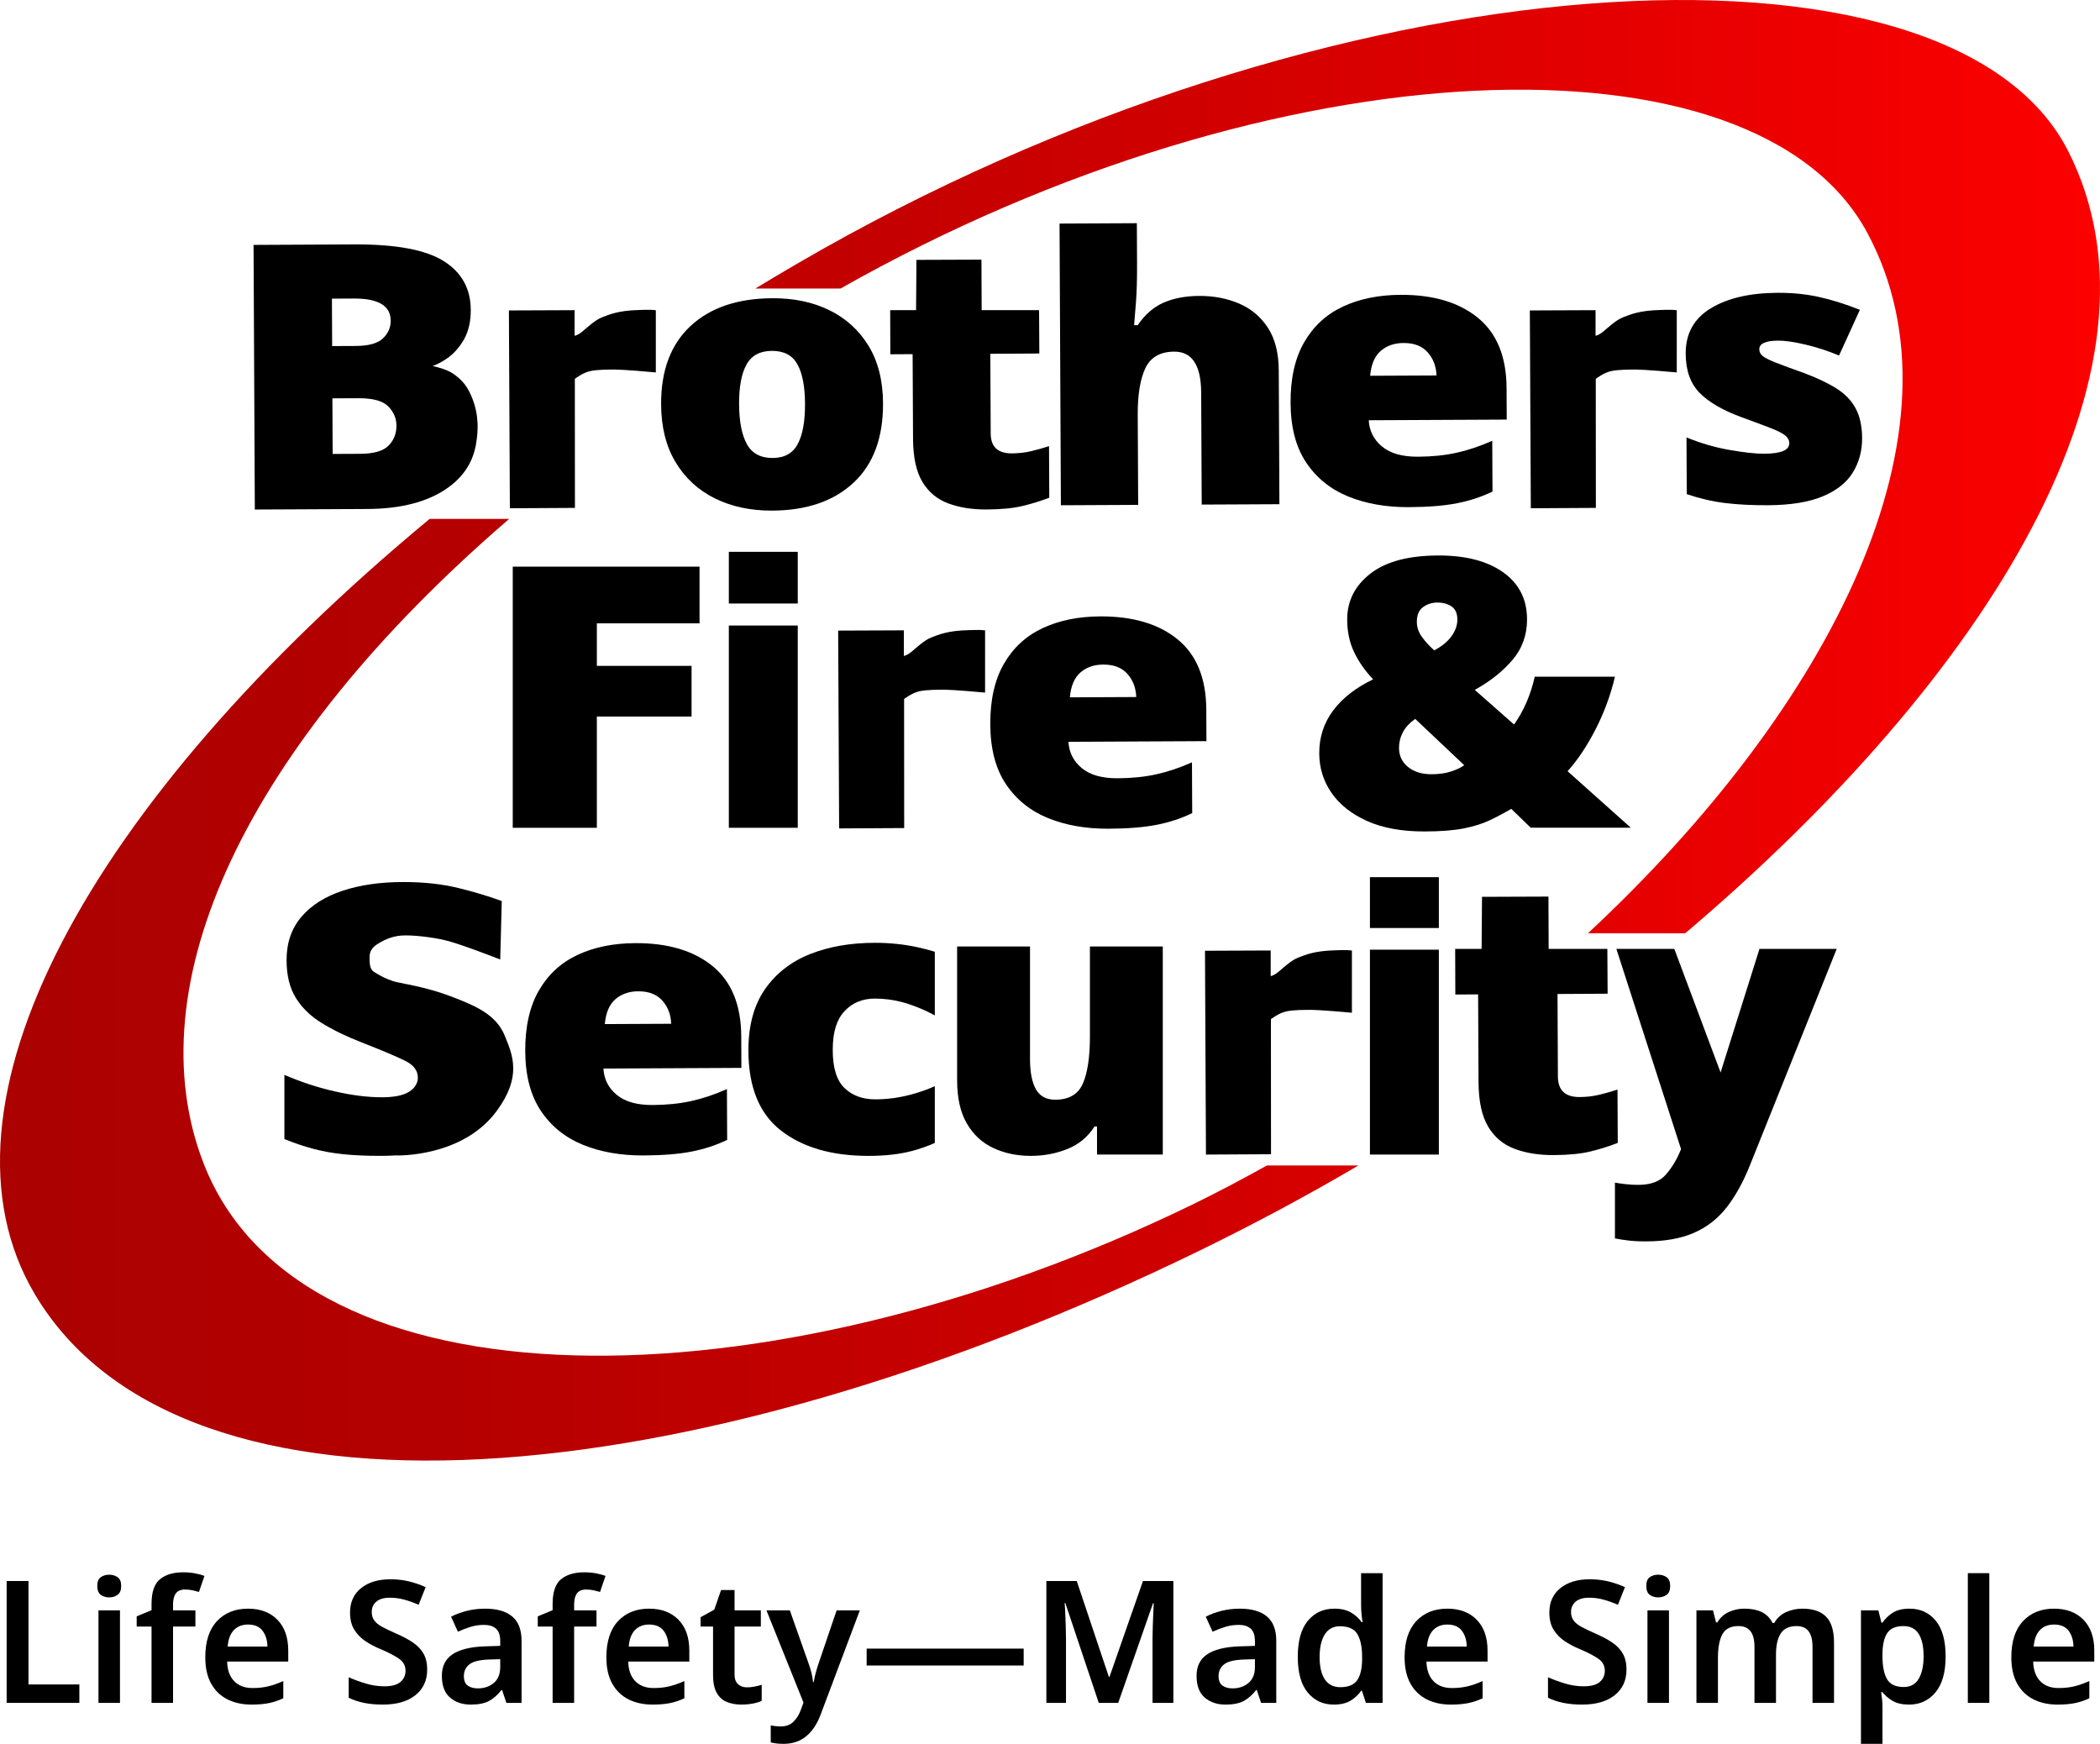
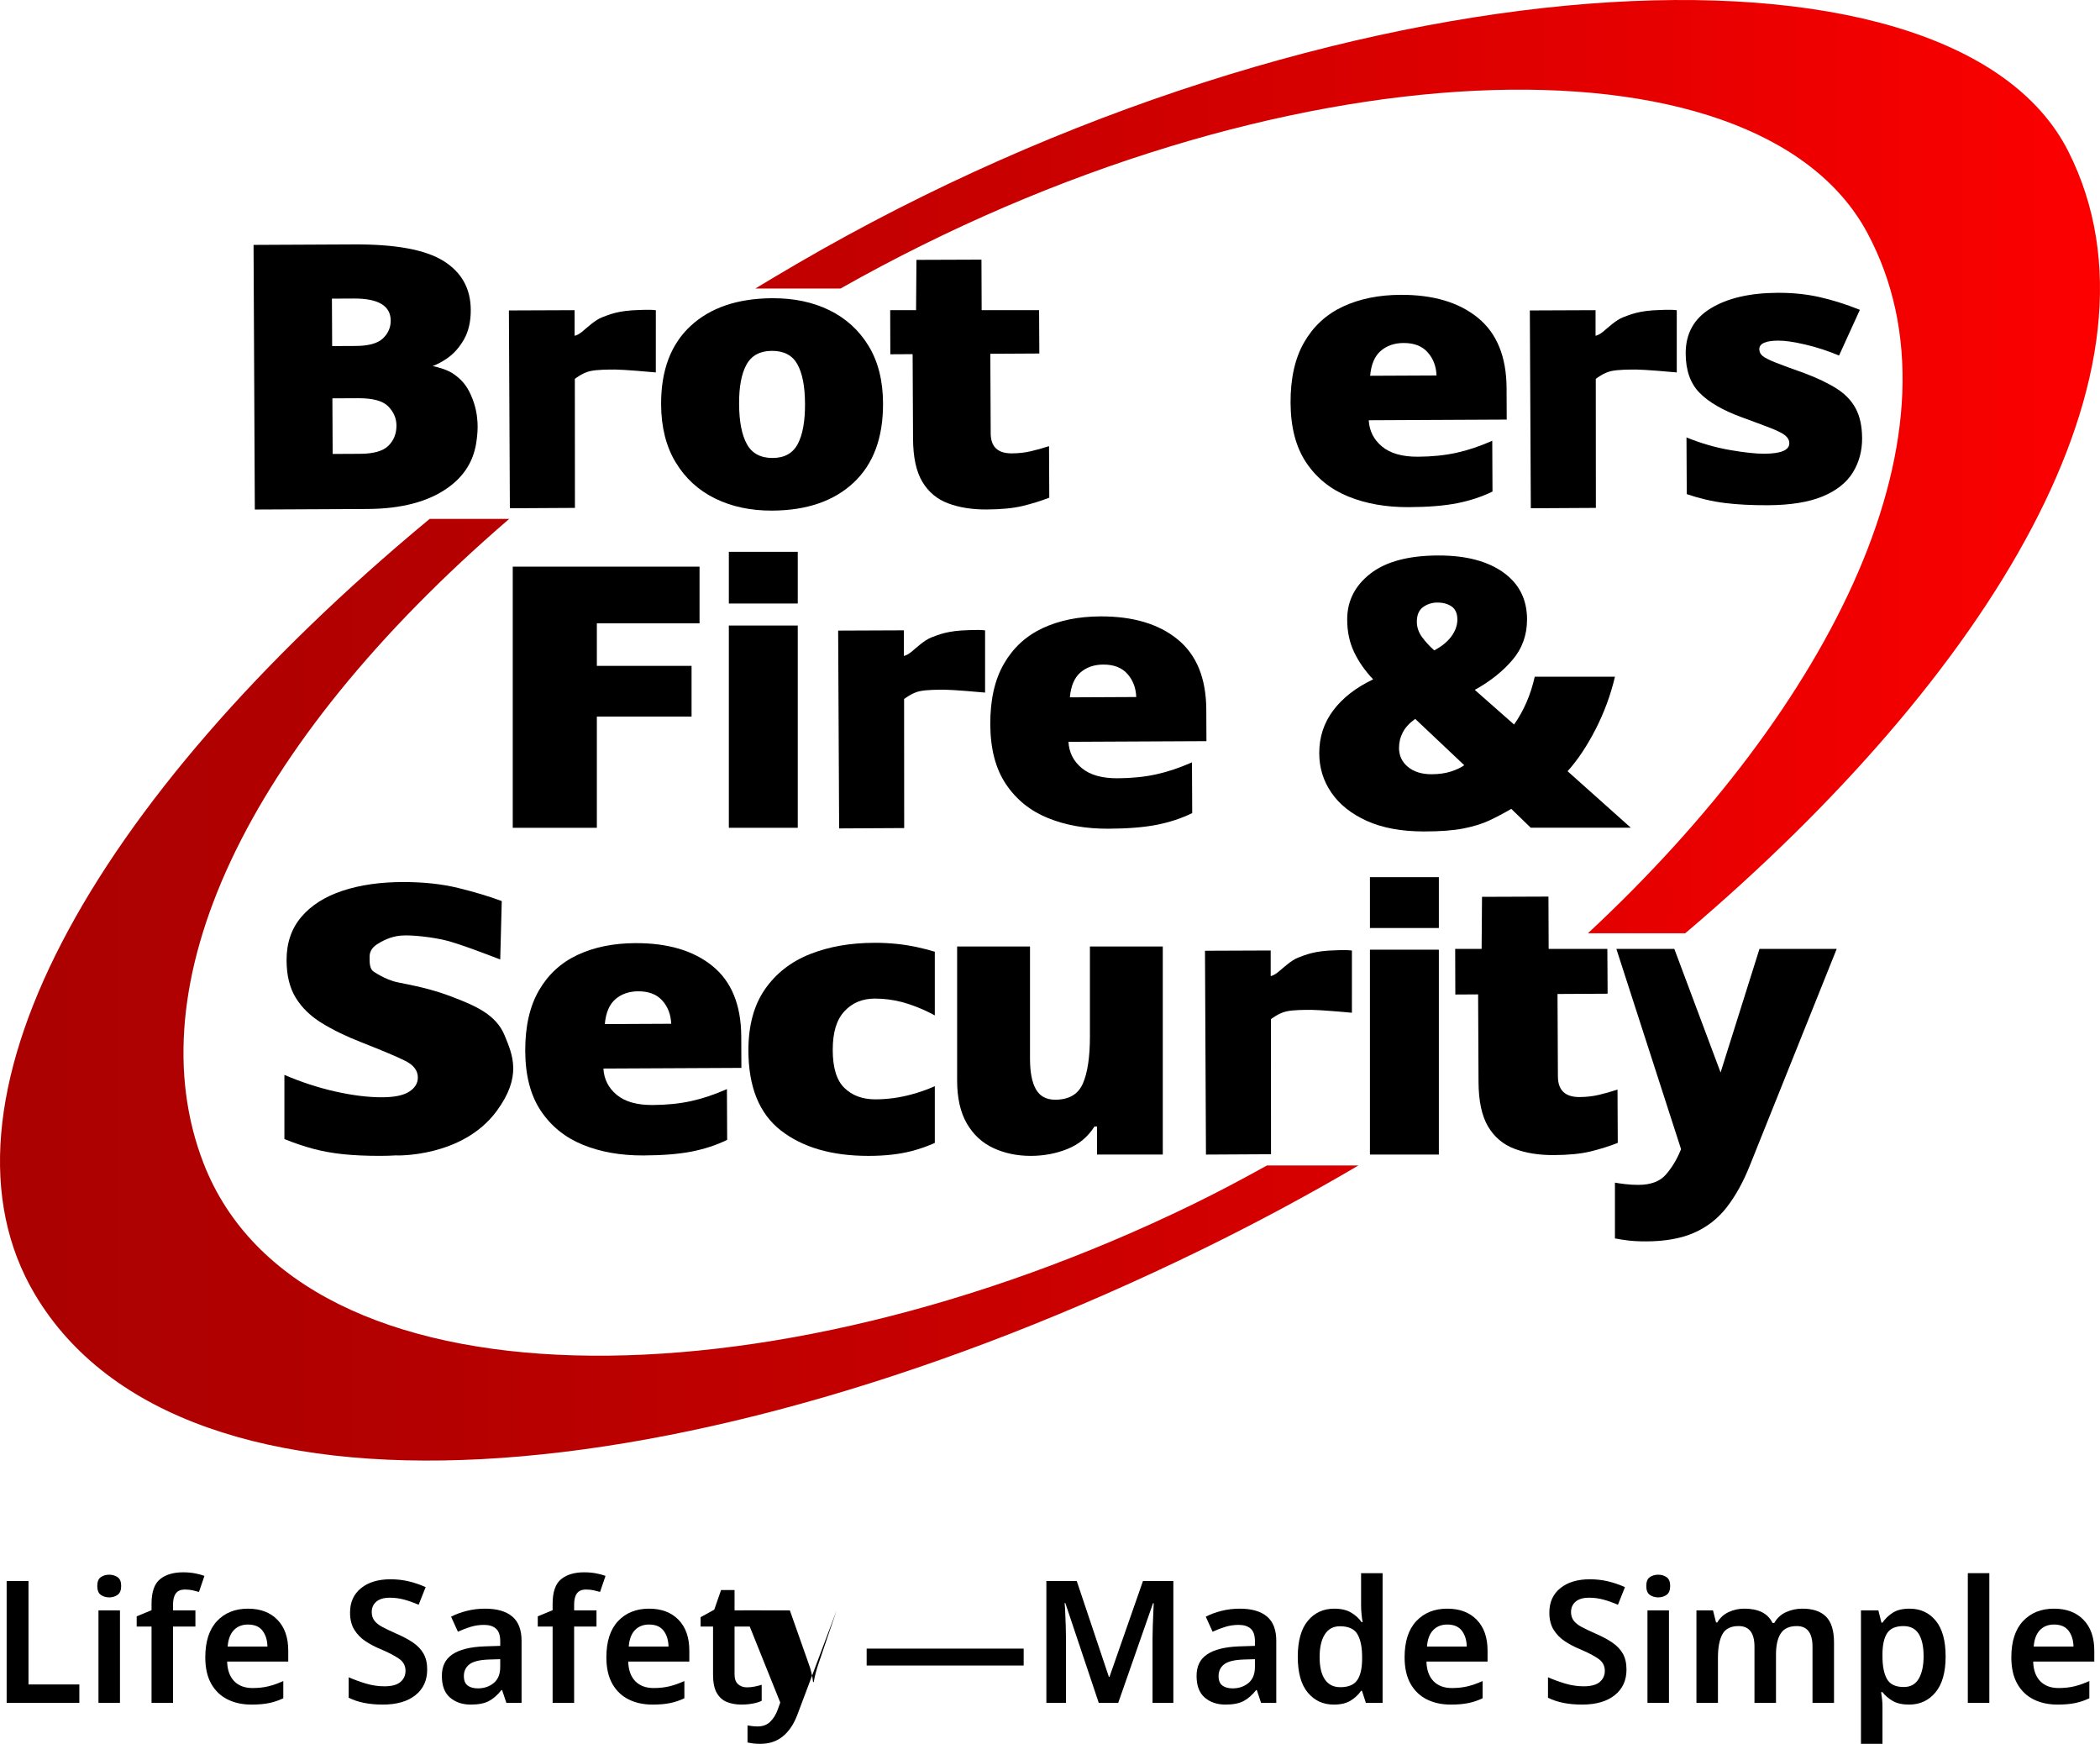
<svg xmlns="http://www.w3.org/2000/svg" id="a" viewBox="0 0 1746.68 1450.32">
  <defs>
    <linearGradient id="b" x1="0" y1="607.36" x2="1746.68" y2="607.36" gradientUnits="userSpaceOnUse">
      <stop offset="0" stop-color="#ab0101" />
      <stop offset=".2" stop-color="#b40000" />
      <stop offset=".52" stop-color="#c00" />
      <stop offset=".93" stop-color="#f50000" />
      <stop offset="1" stop-color="#fd0000" />
    </linearGradient>
  </defs>
  <path d="m1053.78,969.3c-20.52,11.4-41.28,22.41-62.24,32.61-354.75,172.6-741.77,173.05-822.23-34.43-57.08-147.19,33.18-345.71,254.25-535.95h-66.17C72.4,667.74-64.04,919.86,29.01,1076.45c122.96,206.91,544.49,171.04,970.57-37.22,44.02-21.52,87.6-44.82,130.29-69.92h-76.09Zm347.87-193.09c252.41-214.06,410.54-468.84,318.62-650.44-98.01-193.64-614.25-164.64-1057.47,93.66-11.64,6.79-23.16,13.66-34.56,20.54h70.86c361.92-204.89,761.52-218.3,853.95-46.48,87.79,163.2-29.96,394.4-232.3,582.71h80.89Z" style="fill:url(#b); fill-rule:evenodd; stroke-width:0px;" />
  <path d="m734.46,335.44c.14,28.57-8.01,50.54-24.43,65.93-16.43,15.39-39.01,23.15-67.77,23.29-17.84.09-33.68-3.28-47.53-10.1-13.86-6.82-24.77-16.83-32.75-30.05-7.98-13.22-12.01-29.27-12.1-48.18-.13-28.15,8.01-49.87,24.44-65.16,16.42-15.28,39.12-23,68.11-23.14,17.83-.09,33.62,3.23,47.36,9.94,13.74,6.72,24.6,16.58,32.58,29.59,7.97,13.01,12.01,28.97,12.1,47.88Zm-119.71.58c.07,14.59,2.24,25.73,6.51,33.41,4.27,7.69,11.42,11.5,21.45,11.46,9.81-.05,16.75-3.93,20.84-11.66,4.09-7.73,6.1-18.88,6.03-33.48-.07-14.38-2.18-25.31-6.34-32.8-4.16-7.48-11.26-11.2-21.29-11.15-9.81.05-16.82,3.83-21.01,11.35-4.2,7.52-6.27,18.48-6.2,32.86Z" style="stroke-width:0px;" />
  <path d="m841.6,377.06c5.61-.03,10.88-.62,15.81-1.77,4.93-1.15,9.97-2.56,15.12-4.23l.21,42.85c-6.94,2.71-14.34,5-22.18,6.89-7.85,1.89-17.82,2.86-29.94,2.92-12.12.06-22.78-1.64-32-5.09-9.22-3.45-16.37-9.42-21.46-17.93-5.09-8.5-7.67-20.46-7.74-35.88l-.34-70.28-18.55.11-.11-36.68h21.52l.32-41.84,54.07-.2.16,42.04h47.77l.21,36.04-40.77.22.32,66.27c.05,11.1,5.91,16.62,17.58,16.56Z" style="stroke-width:0px;" />
  <path d="m1313.75,912.39c5.73-.03,11.12-.64,16.16-1.83,5.04-1.19,10.19-2.65,15.46-4.38l.21,44.33c-7.1,2.8-14.65,5.17-22.67,7.13-8.02,1.95-18.22,2.96-30.6,3.02-12.38.06-23.29-1.7-32.7-5.26-9.42-3.57-16.73-9.75-21.93-18.55-5.2-8.8-7.84-21.17-7.91-37.12l-.34-72.72-18.96.11-.12-37.95h21.99l.33-43.29,55.26-.21.17,43.49h48.82l.22,37.29-41.67.23.32,68.57c.05,11.48,6.04,17.19,17.97,17.14Z" style="stroke-width:0px;" />
-   <path d="m945.58,185.64l.16,33.29c.06,12.74-.22,23.38-.86,31.91-.63,8.53-1.16,15.06-1.59,19.58h3.03c6.02-8.88,13.22-15.13,21.62-18.77,8.4-3.63,18.2-5.48,29.42-5.54,12.12-.06,23.17,2.05,33.18,6.31,10,4.27,18,10.96,23.99,20.08,5.99,9.12,9.02,21.07,9.09,35.87l.53,110.97-64.62.31-.45-93.09c-.11-22.81-7.57-34.18-22.38-34.11-11.67.06-19.67,4.62-24,13.68-4.33,9.07-6.46,22.02-6.38,38.87l.36,74.9-64.28.31-1.12-234.27,64.28-.31Z" style="stroke-width:0px;" />
  <path d="m1164.88,245.2c27.15-.13,48.61,6.24,64.38,19.11,15.76,12.87,23.71,32.36,23.84,58.45l.12,26.2-114.77.55c.49,8.84,4.17,16.12,11.04,21.83,6.87,5.72,16.81,8.55,29.83,8.49,11.66-.06,22.32-1.13,31.96-3.24,9.64-2.1,19.61-5.44,29.91-10.01l.2,42.23c-8.96,4.36-18.76,7.59-29.4,9.7-10.65,2.1-24.05,3.2-40.2,3.27-18.85.09-35.64-2.86-50.36-8.85-14.73-5.99-26.38-15.39-34.97-28.19-8.59-12.8-12.93-29.38-13.03-49.72-.1-20.34,3.69-37.16,11.37-50.45,7.68-13.29,18.4-23.15,32.17-29.59,13.77-6.43,29.74-9.7,47.92-9.78Zm2.55,40.06c-7.63.04-13.96,2.22-18.99,6.56-5.03,4.34-7.97,11.24-8.82,20.7l55.2-.26c-.26-7.6-2.71-14.01-7.33-19.23-4.62-5.22-11.31-7.81-20.06-7.76Z" style="stroke-width:0px;" />
  <path d="m915.12,512.64c27.15-.13,48.61,6.24,64.38,19.11,15.76,12.87,23.71,32.36,23.84,58.45l.12,26.2-114.77.55c.49,8.84,4.17,16.12,11.04,21.83,6.87,5.72,16.81,8.55,29.83,8.49,11.66-.06,22.32-1.13,31.96-3.24,9.64-2.1,19.61-5.44,29.91-10.01l.2,42.23c-8.96,4.36-18.76,7.59-29.4,9.7-10.65,2.1-24.05,3.2-40.2,3.27-18.85.09-35.64-2.86-50.36-8.85-14.73-5.99-26.38-15.39-34.97-28.19-8.59-12.8-12.93-29.38-13.03-49.72-.1-20.34,3.69-37.16,11.37-50.45,7.68-13.29,18.4-23.15,32.17-29.59,13.77-6.43,29.74-9.7,47.92-9.78Zm2.55,40.06c-7.63.04-13.96,2.22-18.99,6.56-5.03,4.34-7.97,11.24-8.82,20.7l55.2-.26c-.26-7.6-2.71-14.01-7.33-19.23-4.62-5.22-11.31-7.81-20.06-7.76Z" style="stroke-width:0px;" />
  <path d="m528.32,784.38c27.15-.13,48.61,6.24,64.38,19.11,15.76,12.87,23.71,32.36,23.84,58.45l.12,26.2-114.77.55c.49,8.84,4.17,16.12,11.04,21.83,6.87,5.72,16.81,8.55,29.83,8.49,11.66-.06,22.32-1.13,31.96-3.24,9.64-2.1,19.61-5.44,29.91-10.01l.2,42.23c-8.96,4.36-18.76,7.59-29.4,9.7-10.65,2.1-24.05,3.2-40.2,3.27-18.85.09-35.64-2.86-50.36-8.85-14.73-5.99-26.38-15.39-34.97-28.19-8.59-12.8-12.93-29.38-13.03-49.72-.1-20.34,3.69-37.16,11.37-50.45,7.68-13.29,18.4-23.15,32.17-29.59,13.77-6.43,29.74-9.7,47.92-9.78Zm2.55,40.06c-7.63.04-13.96,2.22-18.99,6.56-5.03,4.34-7.97,11.24-8.82,20.7l55.2-.26c-.26-7.6-2.71-14.01-7.33-19.23-4.62-5.22-11.31-7.81-20.06-7.76Z" style="stroke-width:0px;" />
  <path d="m1548.82,364.33c.05,10.69-2.54,20.25-7.77,28.7-5.23,8.45-13.62,15.07-25.15,19.85-11.54,4.78-26.72,7.22-45.57,7.31-13.24.06-25.08-.55-35.52-1.83-10.44-1.28-21.05-3.75-31.84-7.4l-.23-47.16c11.91,4.87,23.94,8.36,36.06,10.46,12.13,2.1,21.67,3.13,28.62,3.1,13.91-.07,20.85-2.98,20.83-8.73-.01-2.47-1.15-4.62-3.4-6.46-2.25-1.84-6.25-3.87-11.98-6.11-5.73-2.23-13.88-5.27-24.44-9.13-15.51-5.68-27.1-12.4-34.76-20.18-7.67-7.77-11.53-18.64-11.6-32.62-.08-16.65,6.87-29.21,20.85-37.71,13.98-8.49,32.53-12.79,55.64-12.9,12.34-.06,23.9,1.12,34.68,3.53,10.78,2.42,22.02,5.96,33.71,10.63l-17.32,38c-9.22-3.86-18.54-6.9-27.98-9.11-9.43-2.21-16.96-3.31-22.57-3.28-10.55.05-15.81,2.44-15.78,7.17.01,2.26.97,4.16,2.89,5.69,1.91,1.53,5.57,3.36,10.96,5.5,5.4,2.13,13.26,5.02,23.6,8.67,10.79,4.06,19.73,8.34,26.82,12.82,7.09,4.49,12.39,10.01,15.9,16.57,3.51,6.56,5.29,14.77,5.33,24.64Z" style="stroke-width:0px;" />
  <path d="m397.21,351.81c-.39-6.85-1.51-14.17-5.52-23.26-4.01-9.09-8.82-13.54-14.35-17.47-5.06-3.59-12.84-5.66-17.46-6.64,4.03-1.53,7.98-3.62,11.85-6.29,5.7-3.93,10.44-9.24,14.23-15.94,3.78-6.69,5.65-14.87,5.6-24.53-.08-17.67-7.61-31.2-22.58-40.58-14.97-9.38-39.73-13.99-74.28-13.82l-83.8.4,1.05,220.09,93.56-.45c28.27-.14,50.57-5.99,66.89-17.58,12.38-8.79,20.03-19.99,22.97-33.59l.05.07s2.32-10.9,1.78-20.41Zm-121.13-103.44l18.17-.09c20.41-.1,30.66,6.02,30.72,18.35.03,5.76-2.14,10.7-6.49,14.83-4.36,4.13-11.92,6.22-22.69,6.27l-19.52.09-.19-39.46Zm47.03,122.31c-4.47,4.44-12.31,6.69-23.53,6.74l-22.89.11-.22-46.24,21.54-.1c12.12-.06,20.43,2.21,24.94,6.82,4.51,4.6,6.78,9.88,6.81,15.84.03,6.78-2.19,12.39-6.65,16.83Z" style="stroke-width:0px;" />
  <path d="m545.49,258c-3.81-.48-6.53-.33-10.11-.31-1.14,0-2.27.05-3.39.12-17.98.37-25.42,3.93-31.08,6.03-5.92,2.2-12.98,8.97-16.83,12.12-3.13,2.56-5.4,3.16-6.14,3.29h-.01v-21.28l-54.65.22.81,164.52,54.11-.3-.08-107.31s6.3-5,12.56-6.42c6.26-1.41,15.75-1.31,21.12-1.34,5.82-.03,30.43,2.02,33.68,2.4" style="stroke-width:0px;" />
  <path d="m1394.66,258c-3.81-.48-6.53-.33-10.11-.31-1.14,0-2.27.05-3.39.12-17.98.37-25.42,3.93-31.08,6.03-5.92,2.2-12.98,8.97-16.83,12.12-3.13,2.56-5.4,3.16-6.14,3.29h-.01v-21.28l-54.65.22.81,164.52,54.11-.3-.08-107.31s6.3-5,12.56-6.42c6.26-1.41,15.75-1.31,21.12-1.34,5.82-.03,30.43,2.02,33.68,2.4" style="stroke-width:0px;" />
  <path d="m819.35,524.27c-3.81-.48-6.53-.33-10.11-.31-1.14,0-2.27.05-3.39.12-17.98.37-25.42,3.93-31.08,6.03-5.92,2.2-12.98,8.97-16.83,12.12-3.13,2.56-5.4,3.16-6.14,3.29h-.01v-21.28l-54.65.22.81,164.52,54.11-.3-.08-107.31s6.3-5,12.56-6.42c6.26-1.41,15.75-1.31,21.12-1.34,5.82-.03,30.43,2.02,33.68,2.4" style="stroke-width:0px;" />
  <path d="m1124.46,790.53c-3.81-.48-6.53-.33-10.11-.31-1.14,0-2.27.05-3.39.12-17.98.37-25.42,3.93-31.08,6.03-5.92,2.2-12.98,8.97-16.83,12.12-3.13,2.56-5.4,3.16-6.14,3.29h-.01v-21.28l-54.65.22.81,169.52,54.11-.3-.08-112.31s6.3-5,12.56-6.42c6.26-1.41,15.75-1.31,21.12-1.34,5.82-.03,30.43,2.02,33.68,2.4" style="stroke-width:0px;" />
  <path d="m496.43,688.46h-69.95v-217.19h155.36v47.15h-85.41v35.37h78.78v42.15h-78.78v92.52Z" style="stroke-width:0px;" />
  <path d="m663.54,520.24v168.21h-57.32v-168.21h57.32Z" style="stroke-width:0px;" />
  <path d="m663.54,458.94v42.99h-57.32v-42.99h57.32Z" style="stroke-width:0px;" />
  <path d="m1196.77,789.83v170.39h-57.32v-170.39h57.32Z" style="stroke-width:0px;" />
  <path d="m1196.77,729.52v42.29h-57.32v-42.29h57.32Z" style="stroke-width:0px;" />
  <path d="m1196.66,461.98c22.69,0,40.6,4.7,53.75,14.09,13.14,9.39,19.71,22.44,19.71,39.14,0,12.95-4.04,24.16-12.13,33.66-8.09,9.5-18.53,17.8-31.34,24.89l32.69,28.81c8.09-11.48,13.82-24.74,17.19-39.77h66.72c-3.6,15.24-8.99,29.85-16.17,43.84-7.19,13.99-14.94,25.57-23.25,34.76l52.57,46.97h-83.23l-16.17-15.66c-6.07,3.55-12.08,6.73-18.03,9.55-5.95,2.82-13.14,5.06-21.57,6.73s-19.38,2.51-32.85,2.51c-18.87,0-34.77-2.93-47.68-8.77-12.92-5.84-22.75-13.67-29.48-23.48-6.74-9.81-10.11-20.77-10.11-32.88,0-13.36,3.88-25.21,11.63-35.54s18.81-18.94,33.19-25.83c-6.74-7.09-12.02-14.66-15.84-22.7-3.82-8.03-5.73-17.07-5.73-27.09,0-15.45,6.46-28.18,19.38-38.2,12.92-10.02,31.84-15.03,56.78-15.03Zm-19.54,135.9c-4.72,3.34-8.15,7.05-10.28,11.12-2.14,4.07-3.2,8.41-3.2,12.99,0,6.47,2.47,11.74,7.41,15.81,4.94,4.07,11.46,6.11,19.54,6.11,6.29,0,11.79-.78,16.51-2.35s8.31-3.29,10.78-5.17l-40.77-38.51Zm18.53-96.76c-4.5,0-8.48,1.25-11.96,3.76-3.49,2.51-5.22,6.58-5.22,12.21,0,4.59,1.46,8.88,4.38,12.84,2.92,3.97,6.29,7.62,10.11,10.96,6.29-3.34,11.06-7.25,14.32-11.74,3.25-4.49,4.89-9.13,4.89-13.93s-1.57-8.61-4.72-10.8c-3.15-2.19-7.08-3.29-11.79-3.29Z" style="stroke-width:0px;" />
  <path d="m967.15,787.19v173.03h-54.7v-23.34h-2.11c-5.5,8.66-13.01,14.9-22.53,18.71-9.52,3.81-19.68,5.72-30.47,5.72-11.42,0-21.79-2.17-31.1-6.5-9.31-4.33-16.66-11.13-22.06-20.41-5.39-9.28-8.09-21.23-8.09-35.88v-111.34h60.62v93.4c0,11.13,1.64,19.59,4.92,25.36,3.28,5.77,8.62,8.66,16.03,8.66,11.43,0,19.09-4.48,23.01-13.45,3.91-8.97,5.87-22.01,5.87-39.12v-74.84h60.62Z" style="stroke-width:0px;" />
  <path d="m1431.11,891.93l32.34-102.75h64.23l-72.13,179.85c-5.49,13.81-11.91,25.46-19.27,34.95-7.36,9.48-16.47,16.59-27.34,21.34-10.87,4.74-24.21,7.11-40.02,7.11-5.71,0-10.65-.26-14.82-.77-4.17-.52-7.8-1.08-10.87-1.7v-46.39c2.19.41,5.05.82,8.56,1.24,3.51.41,7.13.62,10.87.62,10.32,0,17.95-2.84,22.89-8.5,4.94-5.67,8.94-12.22,12.02-19.64l.66-1.55-53.8-166.55h48.2l38.47,102.75Z" style="stroke-width:0px;" />
  <path d="m377.96,829.79c17.24,6.7,34.55,13.94,41.7,31.19,6.95,16.75,14.51,34.47-6.59,63.09-28.51,38.67-83.23,36.89-83.23,36.89l.07-.08c-4.43.28-9.03.42-13.82.42-11.81,0-22.12-.47-30.91-1.4-8.8-.93-17.06-2.43-24.77-4.5-7.72-2.07-15.67-4.76-23.86-8.07v-53.37c13.98,6,28.08,10.6,42.3,13.81,14.22,3.21,27.12,4.81,38.69,4.81,10.36,0,17.95-1.55,22.78-4.65,4.82-3.1,7.23-7.03,7.23-11.79,0-5.79-3.56-10.44-10.67-13.96-7.11-3.52-19.11-8.58-35.98-15.2-12.78-4.96-23.86-10.34-33.26-16.13-9.4-5.79-16.63-12.82-21.69-21.1-5.06-8.27-7.59-18.72-7.59-31.34,0-14.27,4.1-26.22,12.29-35.84,8.19-9.62,19.58-16.86,34.17-21.72,14.58-4.86,31.51-7.29,50.8-7.29,16.87,0,32.06,1.66,45.56,4.96,13.5,3.31,25.55,6.93,36.16,10.86l-1.27,48.61c-11.09-4.34-34.86-13.38-45.58-15.96-10.73-2.58-27.94-4.68-37.07-3.92-8.55.71-15.75,4.58-19.85,7.26-4.1,2.69-6.15,6.1-6.15,10.24,0,3.52-.31,9.4,2.83,12.08,0,0,10.15,7.23,20.55,9.27,21.86,4.28,32.79,7.25,47.17,12.83Z" style="stroke-width:0px;" />
  <path d="m728.06,914.3c-10.61,0-19.16-3.14-25.67-9.43-6.51-6.29-9.76-16.86-9.76-31.7s3.25-25.15,9.76-32.16c6.51-7.01,14.94-10.51,25.31-10.51,7.47,0,14.82.93,22.06,2.78,7.22,1.85,17.89,5.78,27.77,11.21v-52.96c-4.81-1.46-9.78-2.75-14.94-3.86-10.97-2.37-22.6-3.56-34.89-3.56-20.25,0-38.27,3.15-54.05,9.43-15.79,6.29-28.26,16.03-37.42,29.23-9.16,13.2-13.74,30.11-13.74,50.72,0,30.52,9.04,52.78,27.12,66.8,18.08,14.02,42.3,21.03,72.67,21.03,13.74,0,25.73-1.34,35.98-4.02,6.83-1.78,13.25-4.04,19.27-6.75v-47.17c-6.3,2.77-12.84,5.08-19.64,6.9-10.01,2.68-19.95,4.02-29.83,4.02Z" style="stroke-width:0px;" />
  <path d="m5.53,1416.25v-101.36h18.17v86.03h42.3v15.33H5.53Z" style="stroke-width:0px;" />
  <path d="m90.85,1309.64c2.65,0,4.97.69,6.96,2.06,1.99,1.37,2.98,3.81,2.98,7.31s-.99,5.96-2.98,7.38c-1.99,1.42-4.31,2.13-6.96,2.13s-5.09-.71-7.03-2.13c-1.94-1.42-2.91-3.88-2.91-7.38s.97-5.94,2.91-7.31c1.94-1.37,4.28-2.06,7.03-2.06Zm8.94,29.67v76.94h-17.89v-76.94h17.89Z" style="stroke-width:0px;" />
  <path d="m162.53,1352.79h-18.6v63.46h-17.89v-63.46h-12.35v-8.52l12.35-5.11v-5.25c0-9.84,2.34-16.68,7.03-20.51,4.68-3.83,11.09-5.75,19.23-5.75,3.69,0,7.07.31,10.15.92,3.07.62,5.61,1.3,7.59,2.06l-4.54,13.34c-1.61-.47-3.38-.92-5.32-1.35-1.94-.43-4.05-.64-6.32-.64-3.5,0-6.03,1.06-7.59,3.19-1.56,2.13-2.34,5.18-2.34,9.16v4.97h18.6v13.49Z" style="stroke-width:0px;" />
  <path d="m206.25,1337.89c10.31,0,18.48,3.08,24.49,9.23,6.01,6.15,9.01,14.72,9.01,25.69v9.09h-50.82c.19,7,2.13,12.42,5.82,16.25s8.8,5.75,15.33,5.75c4.92,0,9.37-.5,13.34-1.49,3.98-.99,8.04-2.44,12.21-4.33v14.34c-3.79,1.8-7.71,3.12-11.78,3.97-4.07.85-8.94,1.28-14.62,1.28-7.57,0-14.24-1.44-20.02-4.33-5.77-2.89-10.29-7.24-13.56-13.06-3.27-5.82-4.9-13.13-4.9-21.93,0-13.15,3.24-23.19,9.72-30.1,6.48-6.91,15.07-10.36,25.77-10.36Zm0,13.2c-4.83,0-8.73,1.54-11.71,4.61-2.98,3.08-4.71,7.64-5.18,13.7h33.08c-.1-5.3-1.44-9.68-4.05-13.13-2.6-3.45-6.65-5.18-12.14-5.18Z" style="stroke-width:0px;" />
  <path d="m355.31,1388.56c0,8.99-3.26,16.09-9.79,21.29-6.53,5.21-15.57,7.81-27.11,7.81s-20.63-1.89-28.39-5.68v-17.04c4.26,1.89,8.97,3.62,14.12,5.18,5.16,1.56,10.34,2.34,15.54,2.34,6.15,0,10.62-1.21,13.42-3.62,2.79-2.41,4.19-5.51,4.19-9.3,0-4.16-1.8-7.5-5.39-10.01-3.6-2.51-8.85-5.23-15.76-8.16-4.17-1.7-8.16-3.81-12-6.32-3.83-2.51-6.96-5.68-9.37-9.51-2.41-3.83-3.62-8.64-3.62-14.41,0-8.61,3.05-15.38,9.16-20.3,6.1-4.92,14.27-7.38,24.49-7.38,5.3,0,10.34.57,15.12,1.7,4.78,1.14,9.49,2.75,14.12,4.83l-5.82,14.62c-4.26-1.8-8.3-3.22-12.14-4.26-3.83-1.04-7.79-1.56-11.85-1.56-4.92,0-8.66,1.09-11.21,3.27-2.56,2.18-3.83,5.06-3.83,8.66,0,2.75.71,5.09,2.13,7.03,1.42,1.94,3.62,3.71,6.6,5.32,2.98,1.61,6.84,3.46,11.57,5.54,5.49,2.37,10.15,4.85,13.98,7.45,3.83,2.6,6.77,5.68,8.8,9.23,2.03,3.55,3.05,7.97,3.05,13.27Z" style="stroke-width:0px;" />
  <path d="m403.43,1337.89c9.94,0,17.48,2.18,22.64,6.53,5.16,4.35,7.74,11.07,7.74,20.16v51.67h-12.63l-3.55-10.65h-.57c-3.31,4.17-6.81,7.22-10.5,9.16-3.69,1.94-8.71,2.91-15.05,2.91-6.91,0-12.63-1.94-17.18-5.82-4.54-3.88-6.81-9.89-6.81-18.03s2.91-13.91,8.73-17.89c5.82-3.97,14.64-6.2,26.48-6.67l13.34-.43v-3.83c0-4.92-1.18-8.42-3.55-10.5-2.37-2.08-5.68-3.12-9.94-3.12-3.88,0-7.59.55-11.14,1.63-3.55,1.09-7.08,2.44-10.58,4.05l-5.68-12.49c3.78-1.99,8.11-3.6,12.99-4.83,4.87-1.23,9.96-1.85,15.26-1.85Zm12.63,42.02l-9.37.28c-7.86.28-13.3,1.63-16.33,4.05-3.03,2.41-4.54,5.66-4.54,9.72,0,3.69,1.06,6.32,3.19,7.88,2.13,1.56,4.94,2.34,8.45,2.34,5.2,0,9.6-1.49,13.2-4.47,3.6-2.98,5.39-7.4,5.39-13.27v-6.53Z" style="stroke-width:0px;" />
  <path d="m496.13,1352.79h-18.6v63.46h-17.89v-63.46h-12.35v-8.52l12.35-5.11v-5.25c0-9.84,2.34-16.68,7.03-20.51,4.68-3.83,11.09-5.75,19.23-5.75,3.69,0,7.07.31,10.15.92,3.07.62,5.61,1.3,7.59,2.06l-4.54,13.34c-1.61-.47-3.38-.92-5.32-1.35-1.94-.43-4.05-.64-6.32-.64-3.5,0-6.03,1.06-7.59,3.19-1.56,2.13-2.34,5.18-2.34,9.16v4.97h18.6v13.49Z" style="stroke-width:0px;" />
  <path d="m539.85,1337.89c10.31,0,18.48,3.08,24.49,9.23,6.01,6.15,9.01,14.72,9.01,25.69v9.09h-50.82c.19,7,2.13,12.42,5.82,16.25s8.8,5.75,15.33,5.75c4.92,0,9.37-.5,13.34-1.49,3.98-.99,8.04-2.44,12.21-4.33v14.34c-3.79,1.8-7.71,3.12-11.78,3.97-4.07.85-8.94,1.28-14.62,1.28-7.57,0-14.24-1.44-20.02-4.33-5.77-2.89-10.29-7.24-13.56-13.06-3.27-5.82-4.9-13.13-4.9-21.93,0-13.15,3.24-23.19,9.72-30.1,6.48-6.91,15.07-10.36,25.77-10.36Zm0,13.2c-4.83,0-8.73,1.54-11.71,4.61-2.98,3.08-4.71,7.64-5.18,13.7h33.08c-.1-5.3-1.44-9.68-4.05-13.13-2.6-3.45-6.65-5.18-12.14-5.18Z" style="stroke-width:0px;" />
  <path d="m621.19,1403.33c2.18,0,4.33-.21,6.46-.64s4.09-.92,5.89-1.49v13.34c-1.89.95-4.35,1.7-7.38,2.27-3.03.57-6.2.85-9.51.85-4.45,0-8.45-.71-12-2.13-3.55-1.42-6.37-3.93-8.45-7.52-2.08-3.6-3.12-8.66-3.12-15.19v-40.03h-10.36v-7.81l11.36-6.25,5.68-16.33h11.21v16.89h21.86v13.49h-21.86v39.89c0,3.6.97,6.27,2.91,8.02,1.94,1.75,4.38,2.63,7.31,2.63Z" style="stroke-width:0px;" />
-   <path d="m637.51,1339.31h19.45l15.33,43.44c1.04,2.75,1.89,5.47,2.56,8.16.66,2.7,1.14,5.37,1.42,8.02h.57c.38-2.46.94-5.09,1.7-7.88.76-2.79,1.61-5.56,2.56-8.3l14.76-43.44h19.31l-32.79,87.16c-2.93,7.67-6.93,13.56-12,17.67-5.06,4.12-11.29,6.17-18.67,6.17-2.37,0-4.43-.12-6.18-.35-1.75-.24-3.24-.5-4.47-.78v-14.2c1.04.19,2.29.38,3.76.57,1.47.19,3,.28,4.61.28,4.35,0,7.85-1.3,10.5-3.9,2.65-2.6,4.68-5.84,6.1-9.72l2.27-6.25-30.8-76.66Z" style="stroke-width:0px;" />
+   <path d="m637.51,1339.31h19.45l15.33,43.44c1.04,2.75,1.89,5.47,2.56,8.16.66,2.7,1.14,5.37,1.42,8.02h.57c.38-2.46.94-5.09,1.7-7.88.76-2.79,1.61-5.56,2.56-8.3l14.76-43.44l-32.79,87.16c-2.93,7.67-6.93,13.56-12,17.67-5.06,4.12-11.29,6.17-18.67,6.17-2.37,0-4.43-.12-6.18-.35-1.75-.24-3.24-.5-4.47-.78v-14.2c1.04.19,2.29.38,3.76.57,1.47.19,3,.28,4.61.28,4.35,0,7.85-1.3,10.5-3.9,2.65-2.6,4.68-5.84,6.1-9.72l2.27-6.25-30.8-76.66Z" style="stroke-width:0px;" />
  <path d="m720.84,1385.16v-14.05h130.6v14.05h-130.6Z" style="stroke-width:0px;" />
  <path d="m913.9,1416.25l-27.82-83.04h-.57c.19,1.89.35,4.57.5,8.02.14,3.46.28,7.19.43,11.21.14,4.02.21,7.79.21,11.29v52.52h-16.33v-101.36h25.27l26.69,79.64h.57l27.82-79.64h25.27v101.36h-17.32v-53.38c0-3.22.07-6.74.21-10.58.14-3.83.28-7.47.43-10.93.14-3.45.26-6.13.35-8.02h-.57l-28.96,82.9h-16.18Z" style="stroke-width:0px;" />
  <path d="m1031.16,1337.89c9.94,0,17.48,2.18,22.64,6.53,5.16,4.35,7.74,11.07,7.74,20.16v51.67h-12.63l-3.55-10.65h-.57c-3.31,4.17-6.81,7.22-10.5,9.16-3.69,1.94-8.71,2.91-15.05,2.91-6.91,0-12.63-1.94-17.18-5.82-4.54-3.88-6.81-9.89-6.81-18.03s2.91-13.91,8.73-17.89c5.82-3.97,14.64-6.2,26.47-6.67l13.34-.43v-3.83c0-4.92-1.18-8.42-3.55-10.5-2.37-2.08-5.68-3.12-9.94-3.12-3.88,0-7.59.55-11.14,1.63-3.55,1.09-7.08,2.44-10.58,4.05l-5.68-12.49c3.78-1.99,8.11-3.6,12.99-4.83,4.87-1.23,9.96-1.85,15.26-1.85Zm12.63,42.02l-9.37.28c-7.86.28-13.3,1.63-16.33,4.05-3.03,2.41-4.54,5.66-4.54,9.72,0,3.69,1.06,6.32,3.19,7.88,2.13,1.56,4.94,2.34,8.45,2.34,5.2,0,9.6-1.49,13.2-4.47,3.6-2.98,5.39-7.4,5.39-13.27v-6.53Z" style="stroke-width:0px;" />
  <path d="m1109.38,1417.67c-8.9,0-16.11-3.34-21.65-10.01-5.54-6.67-8.3-16.58-8.3-29.74s2.79-23.23,8.38-29.95c5.58-6.72,12.92-10.08,22-10.08,5.68,0,10.34,1.09,13.98,3.26,3.64,2.18,6.55,4.83,8.73,7.95h.85c-.28-1.32-.57-3.34-.85-6.03s-.43-5.28-.43-7.74v-26.97h17.89v107.89h-13.91l-3.26-10.08h-.71c-2.18,3.22-5.06,5.94-8.66,8.16-3.6,2.22-8.28,3.34-14.05,3.34Zm5.39-14.48c6.62,0,11.29-1.89,13.98-5.68,2.7-3.78,4.09-9.51,4.19-17.18v-2.27c0-8.23-1.3-14.55-3.9-18.95-2.6-4.4-7.45-6.6-14.55-6.6-5.49,0-9.68,2.25-12.56,6.74-2.89,4.5-4.33,10.81-4.33,18.95s1.47,14.34,4.4,18.6c2.93,4.26,7.19,6.39,12.78,6.39Z" style="stroke-width:0px;" />
  <path d="m1203.78,1337.89c10.31,0,18.48,3.08,24.49,9.23,6.01,6.15,9.01,14.72,9.01,25.69v9.09h-50.82c.19,7,2.13,12.42,5.82,16.25,3.69,3.83,8.8,5.75,15.33,5.75,4.92,0,9.37-.5,13.34-1.49s8.04-2.44,12.21-4.33v14.34c-3.79,1.8-7.71,3.12-11.78,3.97-4.07.85-8.94,1.28-14.62,1.28-7.57,0-14.25-1.44-20.02-4.33-5.77-2.89-10.29-7.24-13.56-13.06-3.26-5.82-4.9-13.13-4.9-21.93,0-13.15,3.24-23.19,9.72-30.1,6.48-6.91,15.07-10.36,25.77-10.36Zm0,13.2c-4.83,0-8.73,1.54-11.71,4.61-2.98,3.08-4.71,7.64-5.18,13.7h33.08c-.1-5.3-1.44-9.68-4.05-13.13-2.6-3.45-6.65-5.18-12.14-5.18Z" style="stroke-width:0px;" />
  <path d="m1352.83,1388.56c0,8.99-3.26,16.09-9.79,21.29-6.53,5.21-15.57,7.81-27.11,7.81s-20.63-1.89-28.39-5.68v-17.04c4.26,1.89,8.97,3.62,14.12,5.18,5.16,1.56,10.34,2.34,15.54,2.34,6.15,0,10.62-1.21,13.42-3.62,2.79-2.41,4.19-5.51,4.19-9.3,0-4.16-1.8-7.5-5.39-10.01-3.6-2.51-8.85-5.23-15.76-8.16-4.17-1.7-8.16-3.81-12-6.32-3.83-2.51-6.96-5.68-9.37-9.51s-3.62-8.64-3.62-14.41c0-8.61,3.05-15.38,9.16-20.3,6.1-4.92,14.27-7.38,24.49-7.38,5.3,0,10.34.57,15.12,1.7,4.78,1.14,9.49,2.75,14.12,4.83l-5.82,14.62c-4.26-1.8-8.3-3.22-12.14-4.26-3.83-1.04-7.79-1.56-11.85-1.56-4.92,0-8.66,1.09-11.21,3.27-2.56,2.18-3.83,5.06-3.83,8.66,0,2.75.71,5.09,2.13,7.03,1.42,1.94,3.62,3.71,6.6,5.32,2.98,1.61,6.84,3.46,11.57,5.54,5.49,2.37,10.15,4.85,13.98,7.45,3.83,2.6,6.77,5.68,8.8,9.23,2.03,3.55,3.05,7.97,3.05,13.27Z" style="stroke-width:0px;" />
  <path d="m1379.23,1309.64c2.65,0,4.97.69,6.96,2.06,1.99,1.37,2.98,3.81,2.98,7.31s-.99,5.96-2.98,7.38c-1.99,1.42-4.31,2.13-6.96,2.13s-5.09-.71-7.03-2.13c-1.94-1.42-2.91-3.88-2.91-7.38s.97-5.94,2.91-7.31c1.94-1.37,4.28-2.06,7.03-2.06Zm8.94,29.67v76.94h-17.89v-76.94h17.89Z" style="stroke-width:0px;" />
  <path d="m1499.19,1337.89c8.71,0,15.26,2.22,19.66,6.67,4.4,4.45,6.6,11.64,6.6,21.58v50.11h-17.89v-46.7c0-11.45-4.35-17.18-13.06-17.18-6.25,0-10.7,2.04-13.34,6.1-2.65,4.07-3.98,9.99-3.98,17.74v40.03h-17.89v-46.7c0-11.45-4.4-17.18-13.2-17.18-6.53,0-11.03,2.27-13.49,6.81-2.46,4.54-3.69,11.03-3.69,19.45v37.62h-17.89v-76.94h13.77l2.55,10.08h.99c2.36-3.97,5.58-6.88,9.65-8.73,4.07-1.84,8.33-2.77,12.78-2.77,5.77,0,10.62.95,14.55,2.84,3.93,1.89,6.93,4.92,9.01,9.08h1.42c2.36-4.16,5.68-7.19,9.94-9.08,4.26-1.89,8.75-2.84,13.49-2.84Z" style="stroke-width:0px;" />
  <path d="m1588.33,1337.89c8.99,0,16.23,3.34,21.72,10.01,5.49,6.67,8.23,16.59,8.23,29.74s-2.82,23.12-8.45,29.88c-5.63,6.77-12.94,10.15-21.93,10.15-5.68,0-10.27-1.04-13.77-3.12-3.5-2.08-6.29-4.49-8.38-7.24h-1.13c.28,1.8.54,3.74.78,5.82.24,2.08.35,4.07.35,5.96v31.23h-17.89v-111.01h14.48l2.55,10.22h.85c2.18-3.22,5.02-5.96,8.52-8.23,3.5-2.27,8.18-3.41,14.05-3.41Zm-5.11,14.48c-6.34,0-10.81,1.89-13.42,5.68-2.6,3.79-3.95,9.51-4.05,17.18v2.27c0,8.23,1.25,14.55,3.76,18.95,2.51,4.4,7.17,6.6,13.98,6.6,5.58,0,9.72-2.29,12.42-6.88,2.7-4.59,4.05-10.86,4.05-18.81s-1.35-14.1-4.05-18.45c-2.7-4.35-6.93-6.53-12.71-6.53Z" style="stroke-width:0px;" />
  <path d="m1654.63,1416.25h-17.89v-107.89h17.89v107.89Z" style="stroke-width:0px;" />
  <path d="m1708.43,1337.89c10.31,0,18.48,3.08,24.49,9.23,6.01,6.15,9.01,14.72,9.01,25.69v9.09h-50.82c.19,7,2.13,12.42,5.82,16.25,3.69,3.83,8.8,5.75,15.33,5.75,4.92,0,9.37-.5,13.34-1.49s8.04-2.44,12.21-4.33v14.34c-3.79,1.8-7.71,3.12-11.78,3.97-4.07.85-8.94,1.28-14.62,1.28-7.57,0-14.25-1.44-20.02-4.33-5.77-2.89-10.29-7.24-13.56-13.06-3.26-5.82-4.9-13.13-4.9-21.93,0-13.15,3.24-23.19,9.72-30.1,6.48-6.91,15.07-10.36,25.77-10.36Zm0,13.2c-4.83,0-8.73,1.54-11.71,4.61-2.98,3.08-4.71,7.64-5.18,13.7h33.08c-.1-5.3-1.44-9.68-4.05-13.13-2.6-3.45-6.65-5.18-12.14-5.18Z" style="stroke-width:0px;" />
</svg>